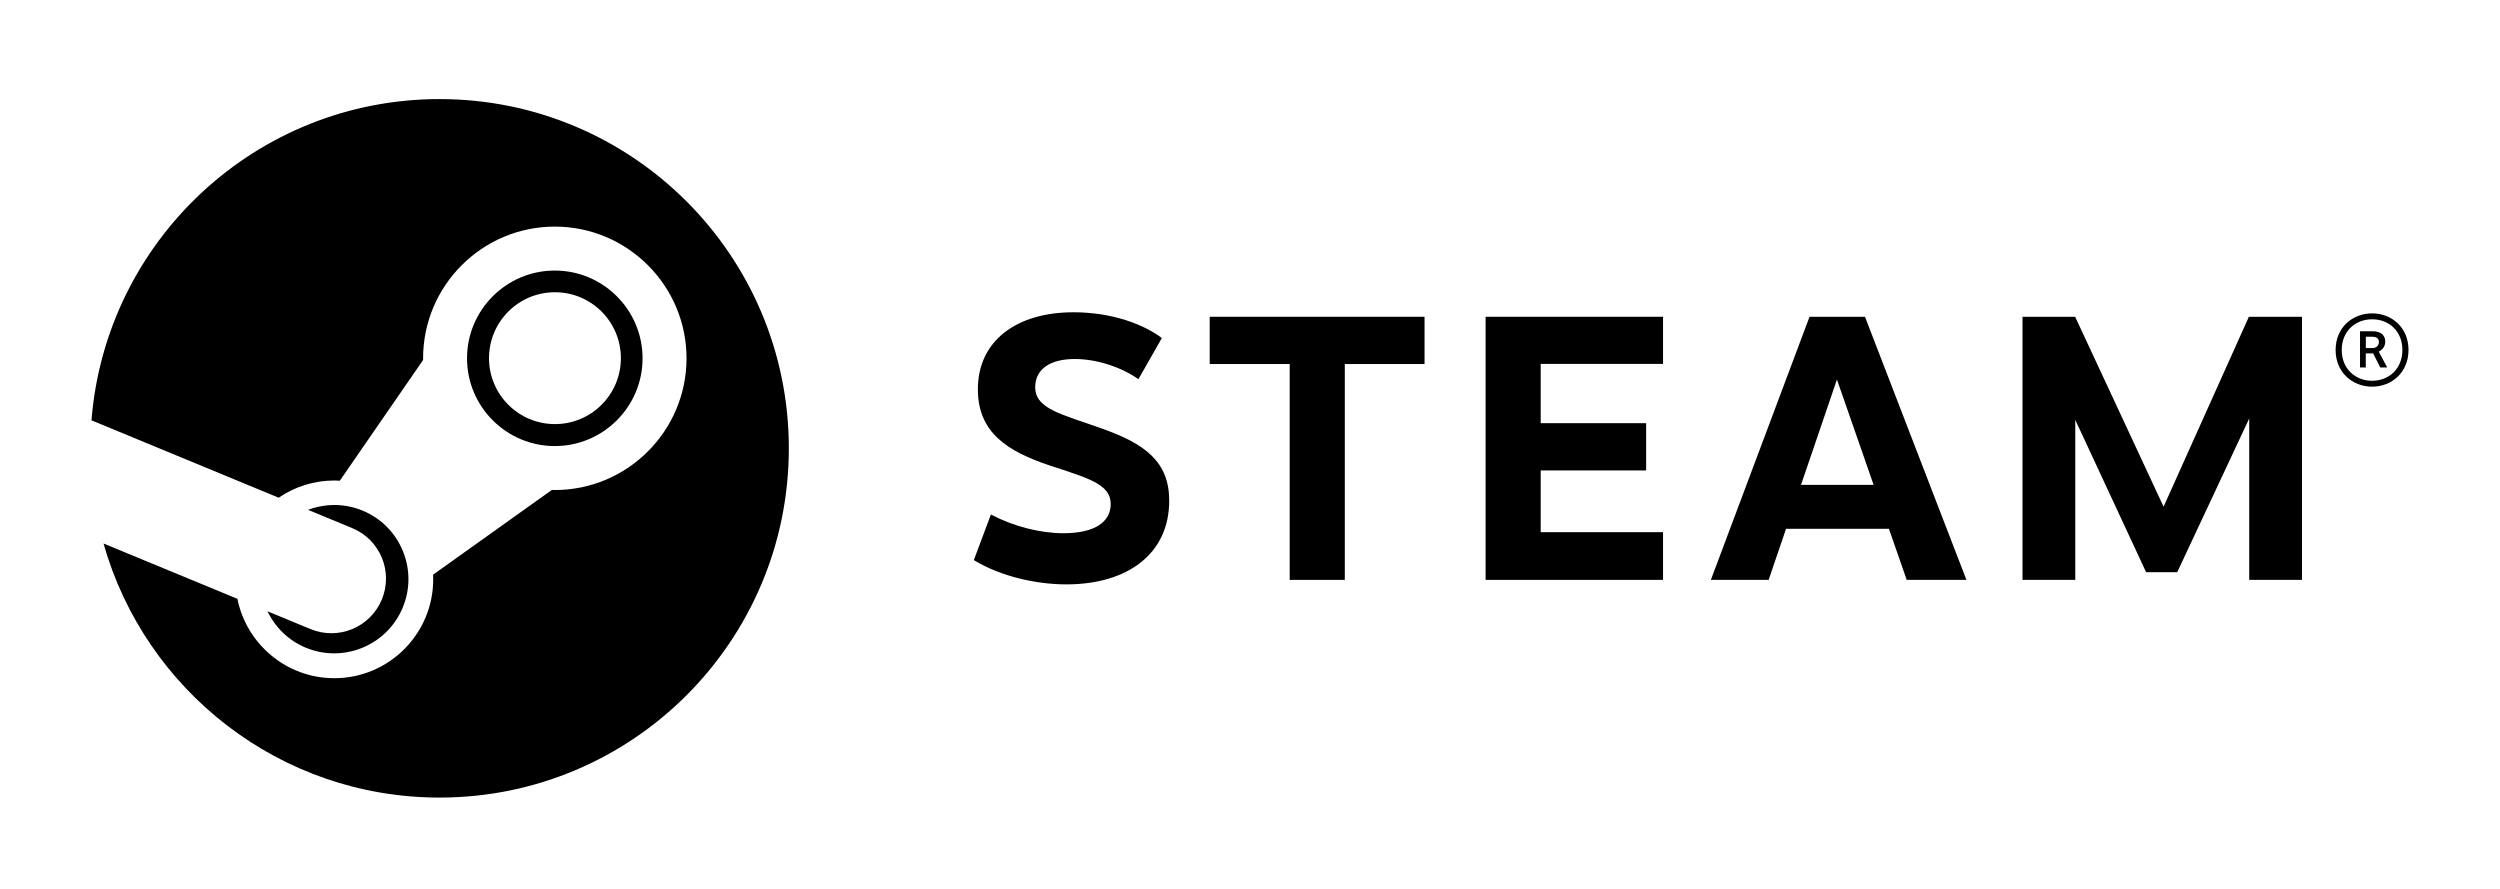
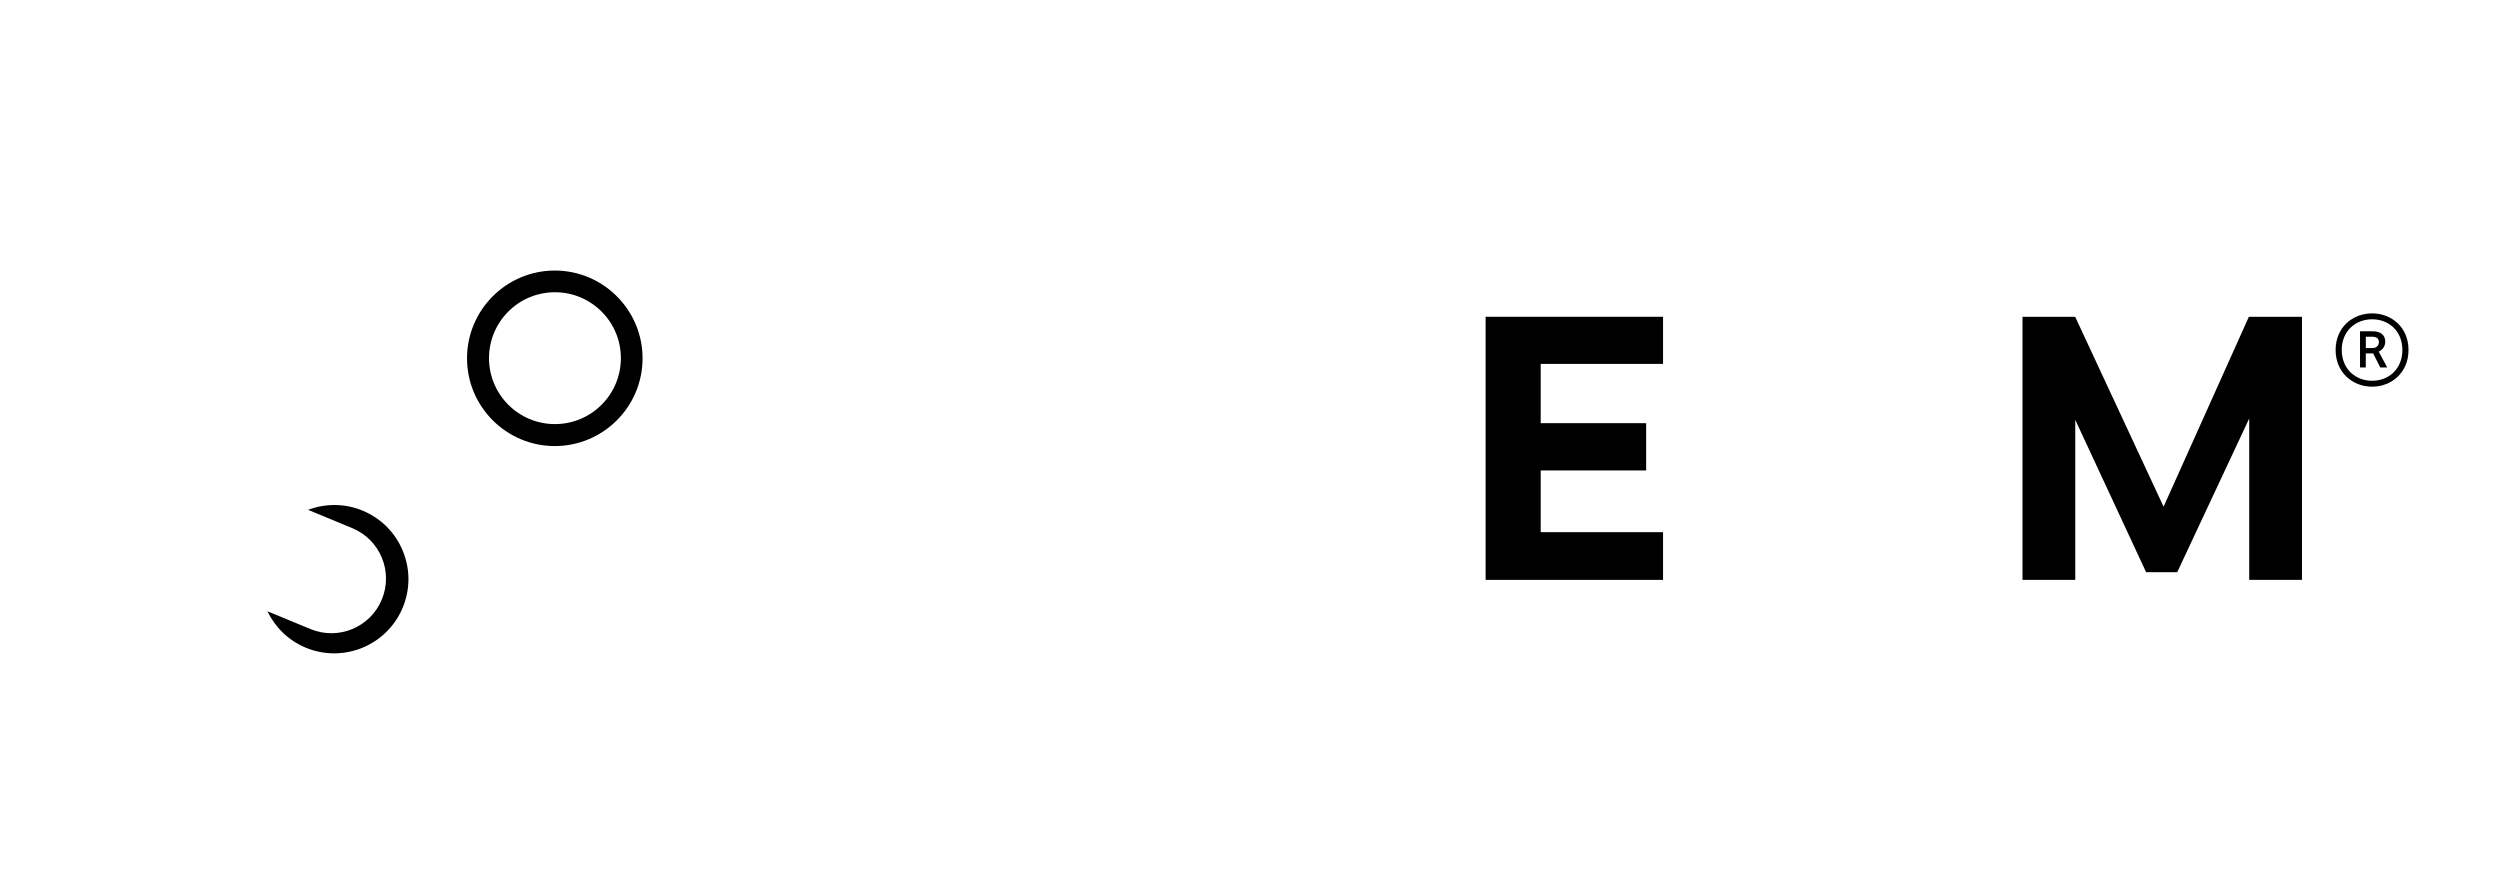
<svg xmlns="http://www.w3.org/2000/svg" width="329" height="117" viewBox="0 0 329 117" fill="none">
-   <path d="M57.845 13.039C33.7 13.039 13.919 31.655 12.039 55.314L36.675 65.499C38.763 64.072 41.285 63.235 43.998 63.235C44.241 63.235 44.483 63.246 44.723 63.257L55.679 47.378C55.679 47.303 55.679 47.229 55.679 47.154C55.679 37.596 63.454 29.821 73.014 29.821C82.572 29.821 90.347 37.596 90.347 47.154C90.347 56.712 82.572 64.488 73.014 64.488C72.882 64.488 72.751 64.488 72.62 64.478L56.994 75.626C57.005 75.829 57.01 76.036 57.01 76.241C57.01 83.417 51.173 89.251 43.999 89.251C37.701 89.251 32.435 84.757 31.242 78.805L13.623 71.525C19.078 90.817 36.803 104.961 57.845 104.961C83.232 104.961 103.811 84.383 103.811 59.002C103.811 33.616 83.231 13.039 57.845 13.039Z" fill="black" />
  <path d="M40.844 82.778L35.197 80.445C36.198 82.528 37.929 84.273 40.227 85.231C45.196 87.3 50.925 84.943 52.995 79.97C53.998 77.566 54.004 74.912 53.01 72.501C52.018 70.09 50.145 68.209 47.738 67.205C45.349 66.211 42.79 66.247 40.541 67.096L46.373 69.508C50.038 71.035 51.771 75.243 50.244 78.907C48.72 82.573 44.508 84.306 40.844 82.778Z" fill="black" />
  <path d="M84.561 47.154C84.561 40.786 79.381 35.605 73.011 35.605C66.643 35.605 61.461 40.786 61.461 47.154C61.461 53.523 66.643 58.702 73.011 58.702C79.381 58.702 84.561 53.522 84.561 47.154ZM64.354 47.134C64.354 42.342 68.239 38.459 73.031 38.459C77.823 38.459 81.708 42.342 81.708 47.134C81.708 51.926 77.823 55.81 73.031 55.81C68.239 55.81 64.354 51.925 64.354 47.134Z" fill="black" />
-   <path d="M152.899 44.486L149.819 49.899C147.447 48.242 144.232 47.245 141.425 47.245C138.218 47.245 136.233 48.572 136.233 50.95C136.233 53.84 139.758 54.512 144.999 56.393C150.631 58.385 153.869 60.725 153.869 65.884C153.869 72.942 148.318 76.905 140.34 76.905C136.452 76.905 131.762 75.902 128.156 73.708L130.403 67.707C133.332 69.254 136.836 70.172 139.959 70.172C144.169 70.172 146.171 68.618 146.171 66.322C146.171 63.695 143.119 62.905 138.193 61.274C132.579 59.4 128.688 56.94 128.688 51.231C128.688 44.792 133.845 41.095 141.265 41.095C146.437 41.095 150.593 42.733 152.899 44.486Z" fill="black" />
-   <path d="M169.723 76.312V47.907H159.197V41.688H187.469V47.907H176.975V76.312H169.723Z" fill="black" />
  <path d="M216.633 55.69V61.91H202.755V70.035H218.857V76.312H195.506V41.688H218.857V47.889H202.755V55.69H216.633Z" fill="black" />
-   <path d="M235.044 69.59L232.752 76.313H225.15L238.134 41.689H245.433L258.783 76.312H250.924L248.582 69.589L235.044 69.59ZM241.742 49.948L237.013 63.811H246.569L241.742 49.948Z" fill="black" />
  <path d="M282.429 75.303L273.106 55.252V76.312H266.162V41.688H273.091L284.728 66.682L295.952 41.688H302.941V76.312H295.998V55.071L286.522 75.303H282.429Z" fill="black" />
  <path d="M316.96 46.056C316.96 49.031 314.73 50.886 312.171 50.886C309.602 50.886 307.367 49.031 307.367 46.056C307.367 43.081 309.602 41.239 312.171 41.239C314.731 41.239 316.96 43.081 316.96 46.056ZM308.172 46.056C308.172 48.545 309.966 50.109 312.171 50.109C314.367 50.109 316.154 48.545 316.154 46.056C316.154 43.559 314.367 42.019 312.171 42.019C309.972 42.019 308.172 43.578 308.172 46.056ZM312.237 43.594C313.479 43.594 313.897 44.251 313.897 44.961C313.897 45.611 313.511 46.047 313.042 46.27L314.154 48.355H313.243L312.305 46.507H311.337V48.355H310.579V43.594H312.237ZM311.345 45.809H312.191C312.738 45.809 313.061 45.466 313.061 45.033C313.061 44.597 312.83 44.316 312.188 44.316H311.344V45.809H311.345Z" fill="black" />
</svg>